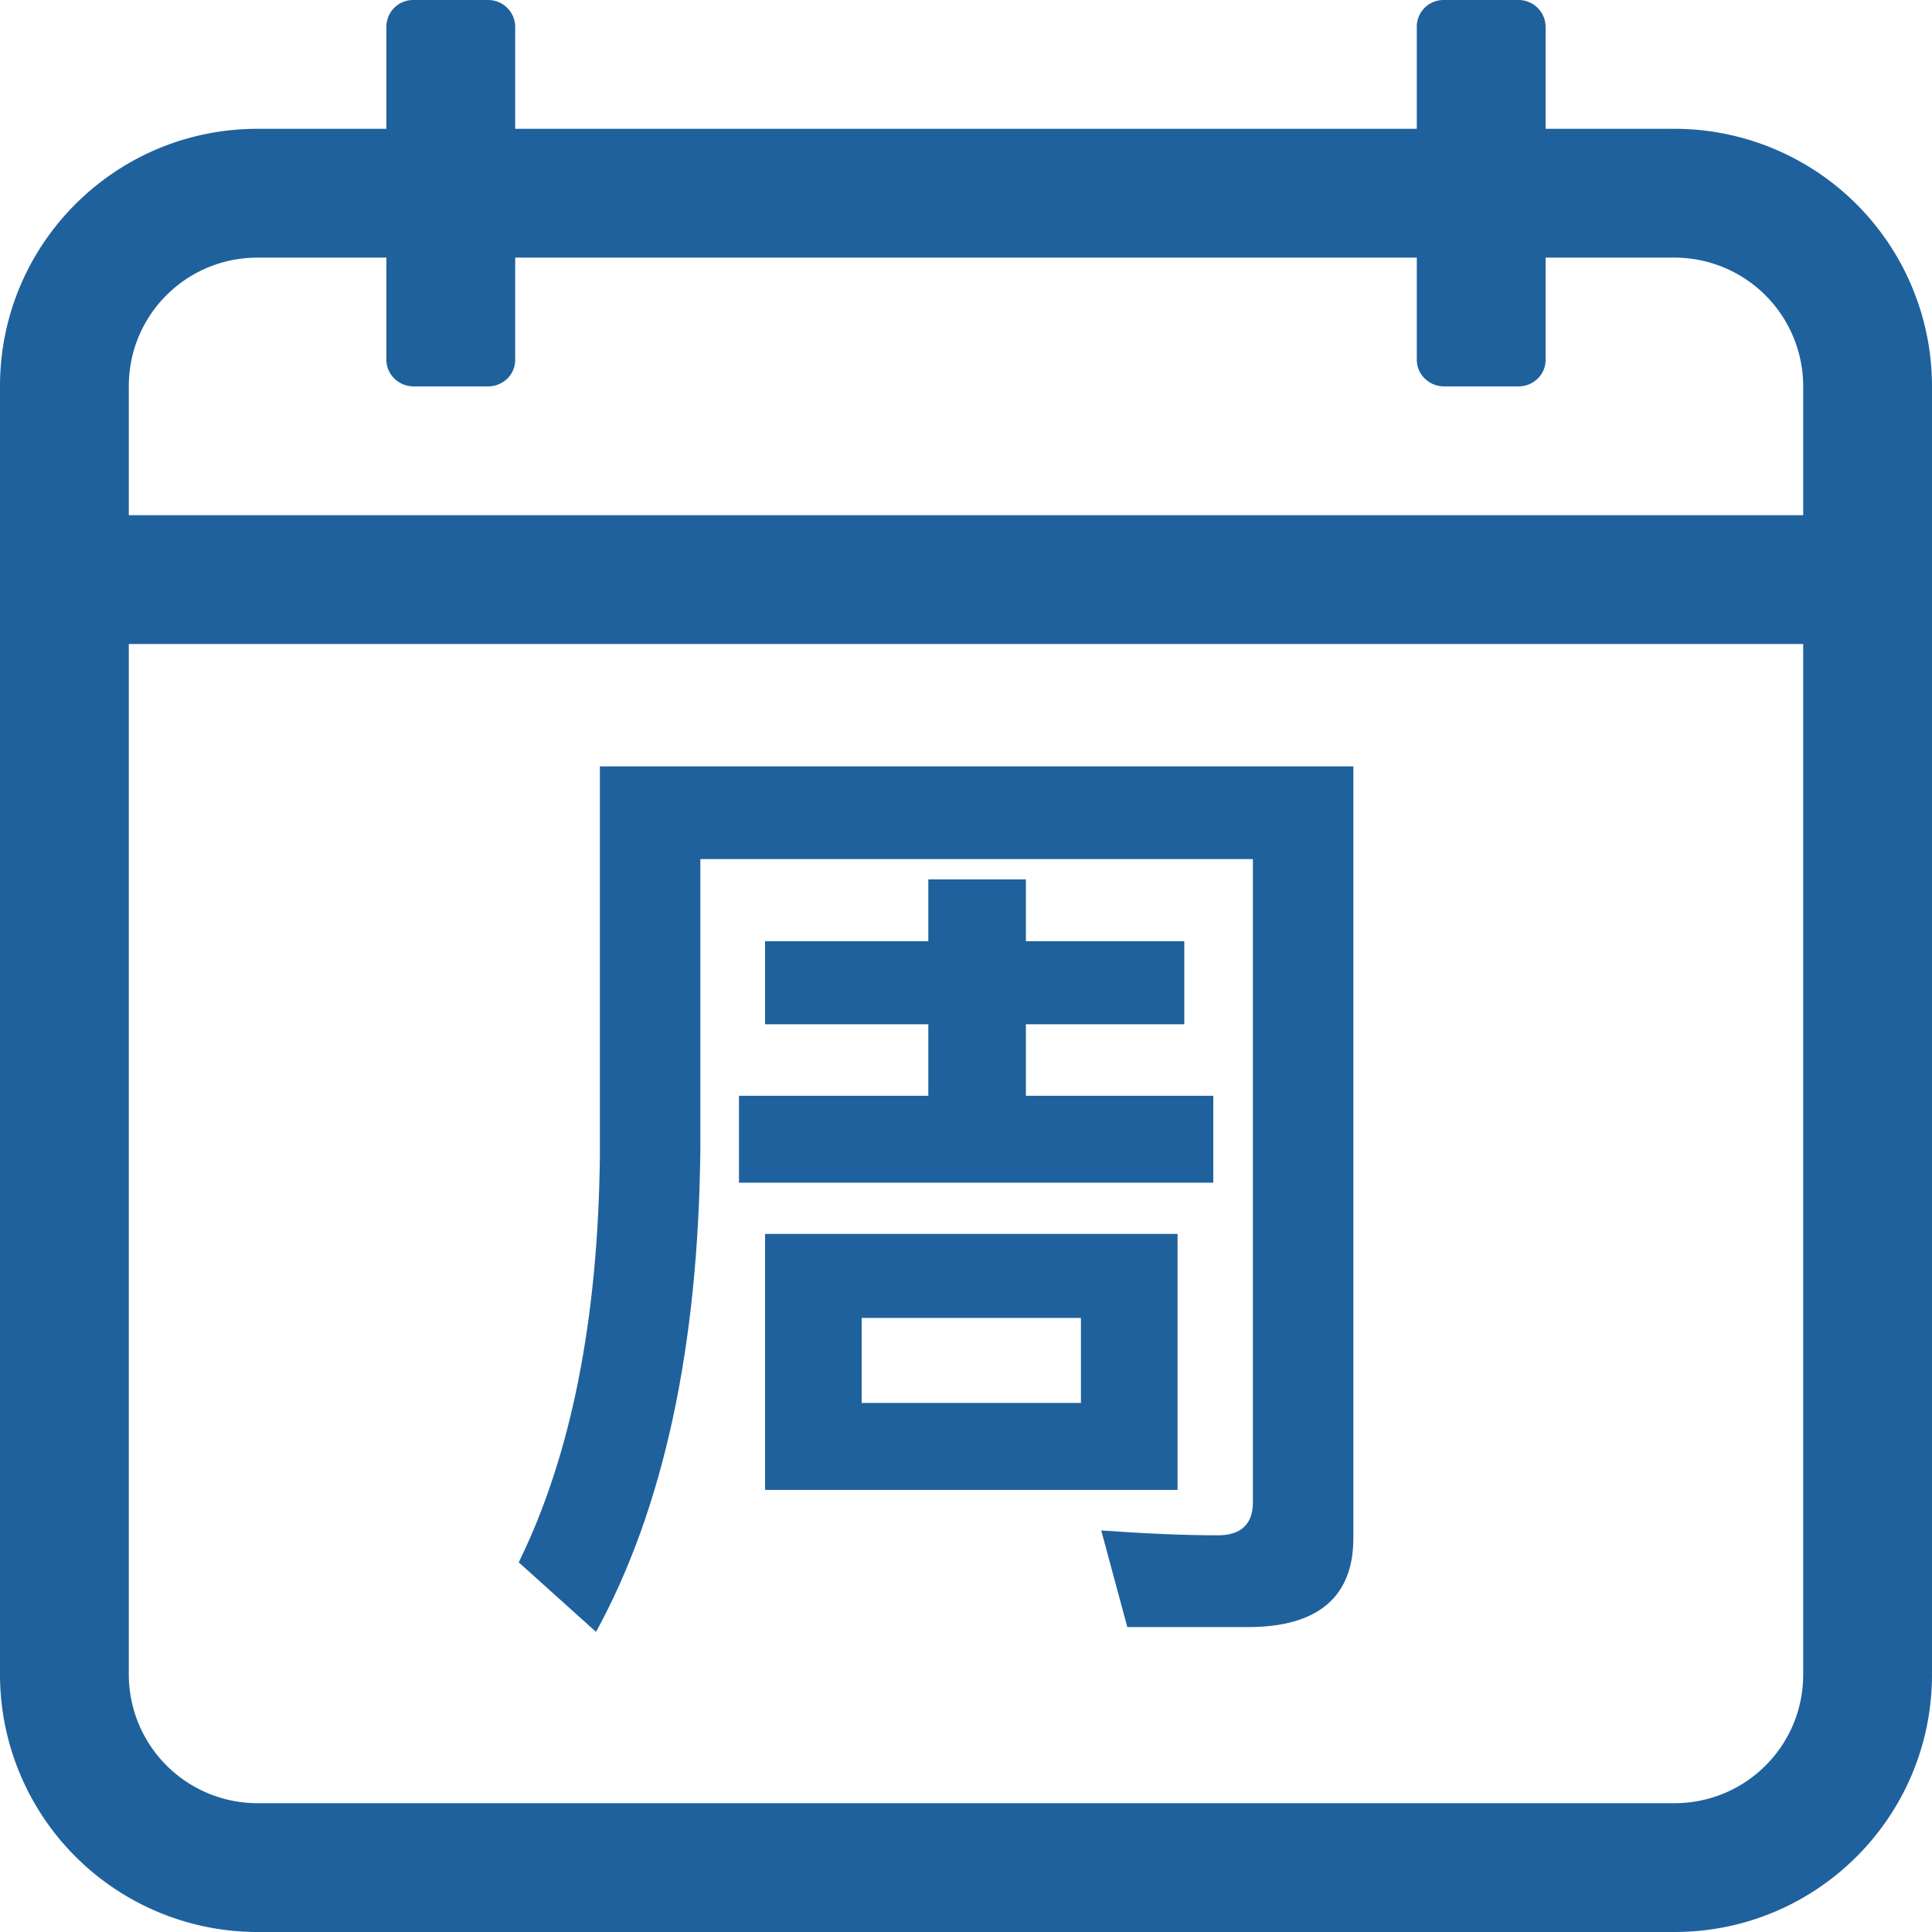
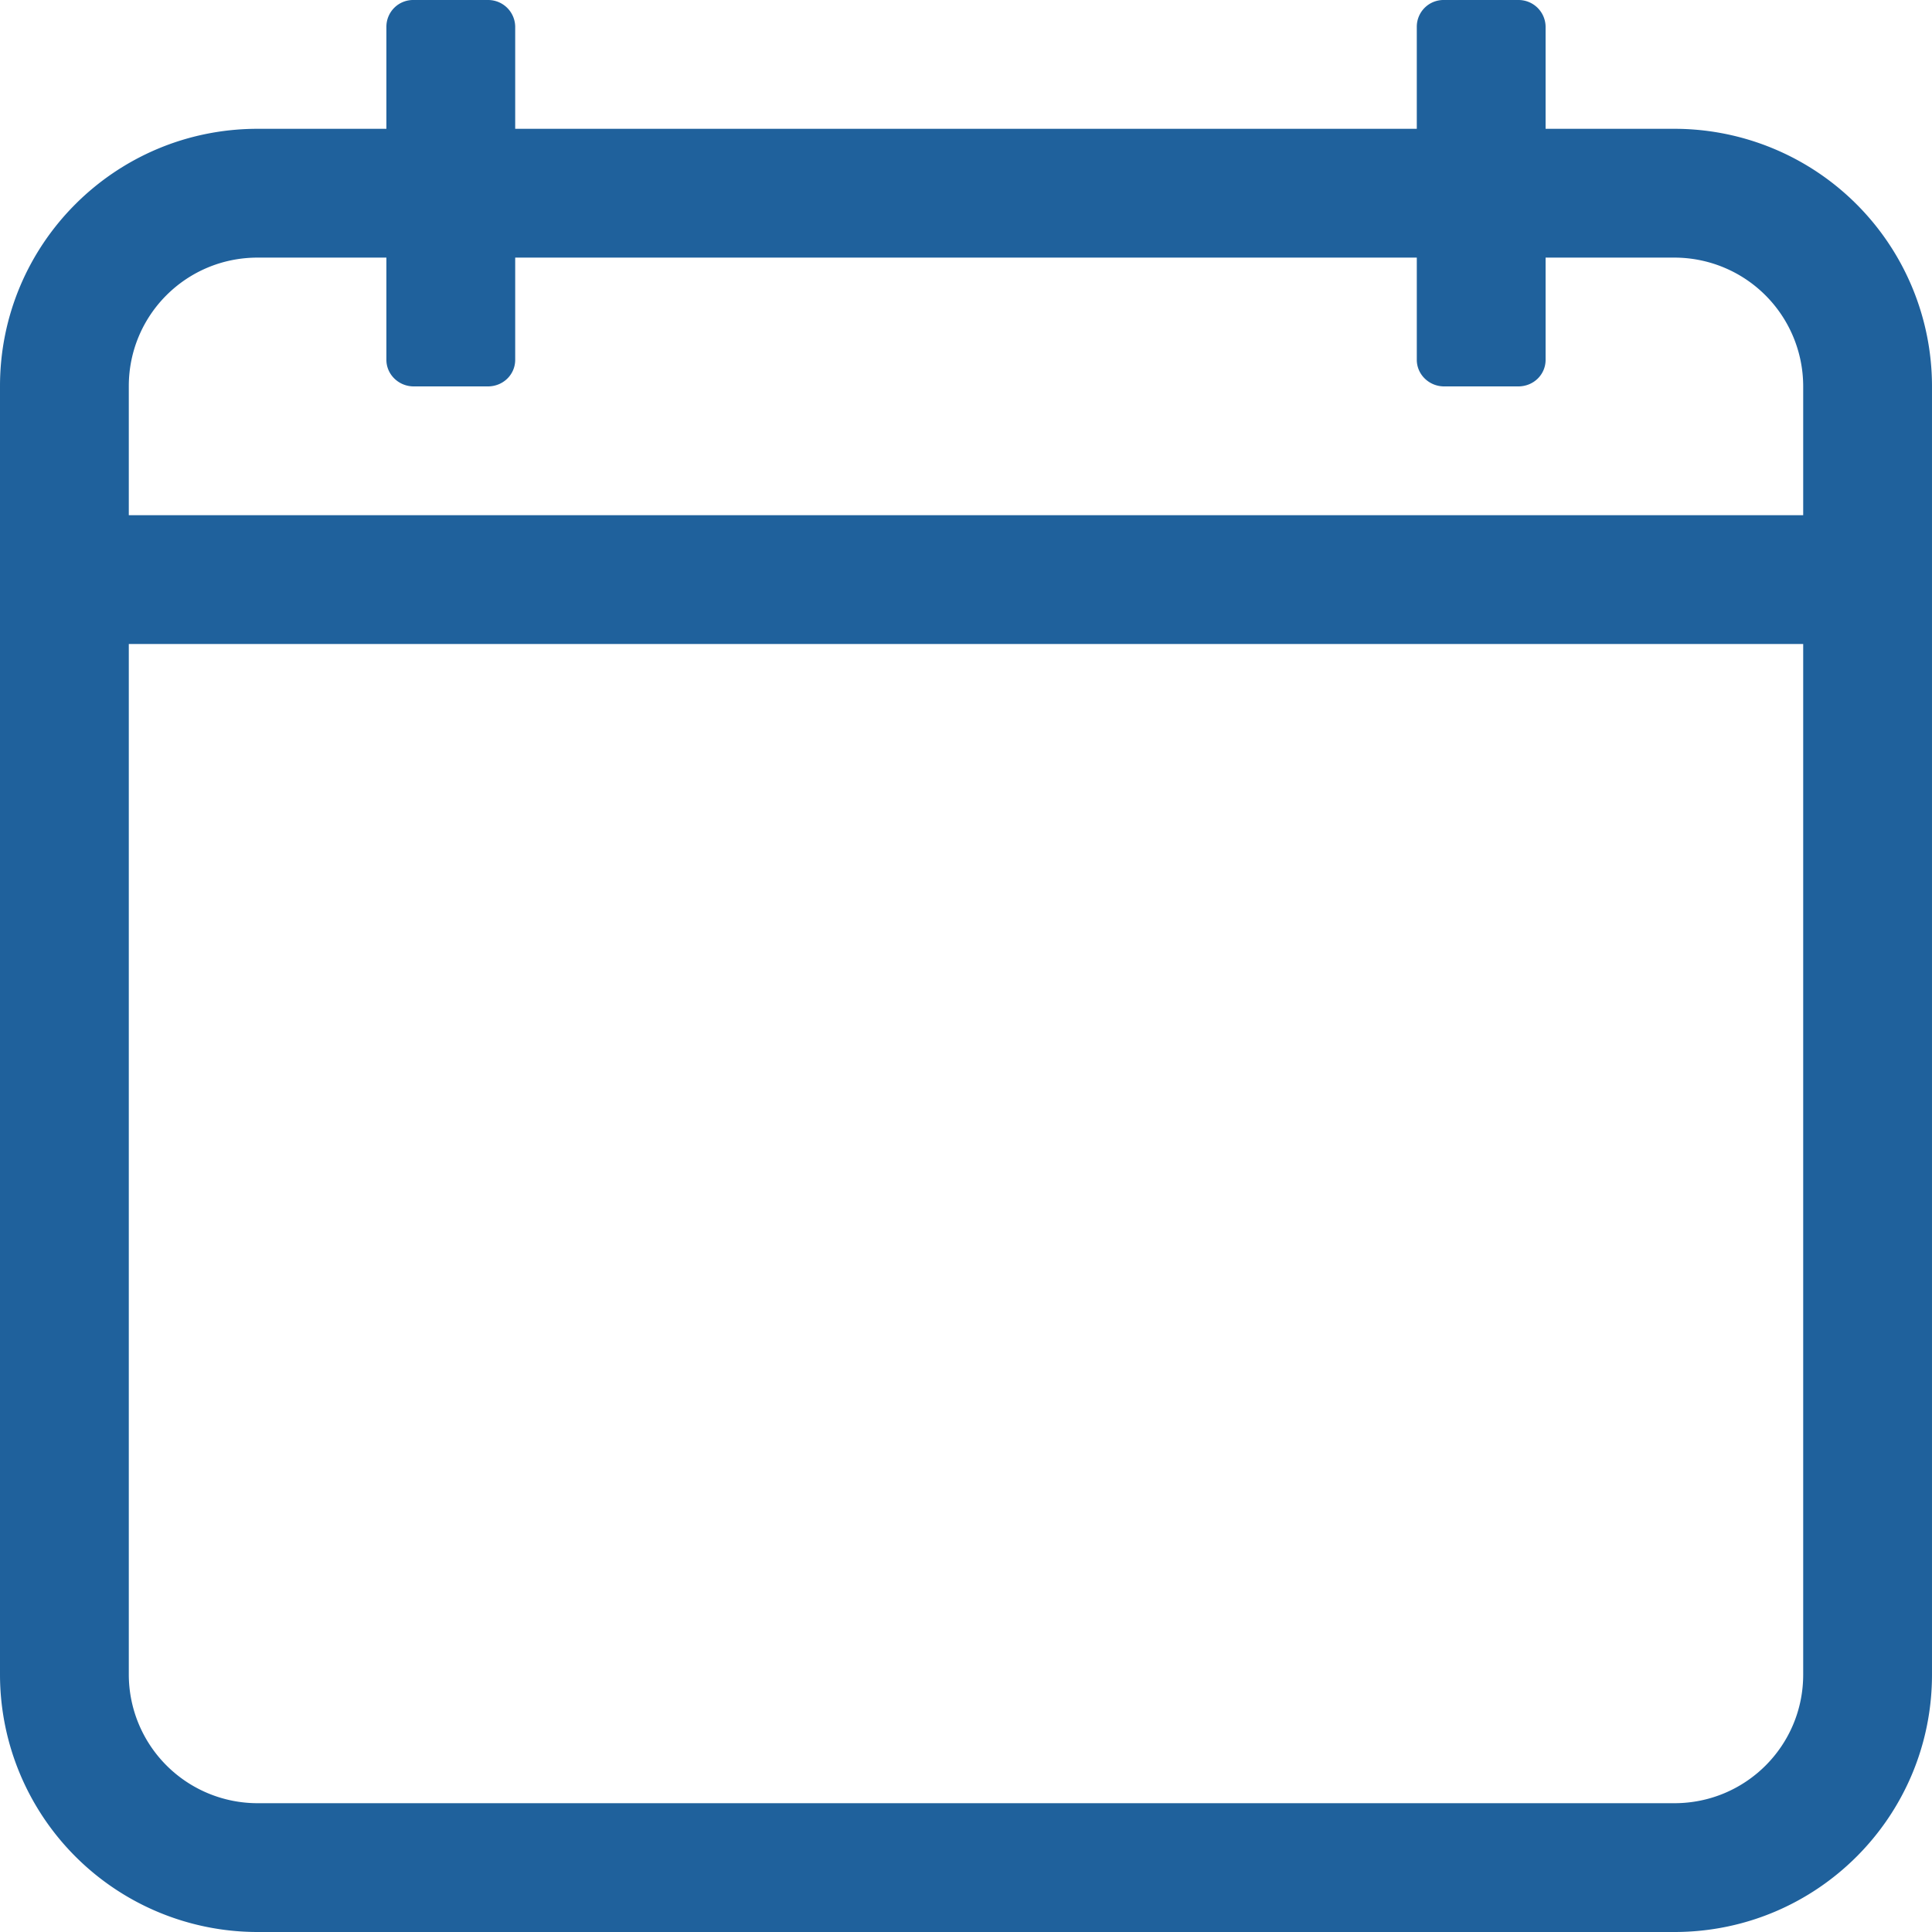
<svg xmlns="http://www.w3.org/2000/svg" t="1716255563222" class="icon" viewBox="0 0 1024 1024" version="1.1" p-id="32945" width="200" height="200">
  <path d="M887.463 68.271h-68.266V14.084a14.336 14.336 0 0 0-14.507-14.08h-39.253a14.165 14.165 0 0 0-14.507 14.08V68.271H273.066V14.084A14.336 14.336 0 0 0 258.559 0.004h-39.253a14.165 14.165 0 0 0-14.507 14.08V68.271H136.533C61.013 68.271 0 129.369 0 204.675v682.92A136.533 136.533 0 0 0 136.533 1024h750.93c75.52 0 136.533-61.098 136.533-136.405V204.675A136.533 136.533 0 0 0 887.463 68.271z m68.266 819.325c0 37.675-30.464 68.138-68.266 68.138H136.533a68.266 68.266 0 0 1-68.266-68.138V341.336h887.463v546.259z m0-614.525H68.266V204.675c0-37.675 30.464-68.138 68.266-68.138h68.266v54.186c0 7.723 6.485 14.08 14.507 14.08h39.253c8.192 0 14.507-6.315 14.507-14.08V136.537h477.865v54.186c0 7.723 6.485 14.08 14.507 14.08h39.253c8.192 0 14.507-6.315 14.507-14.08V136.537h68.266a68.266 68.266 0 0 1 68.266 68.138V273.07z" fill="#1f619c" p-id="32946" />
-   <path d="M315.903 864.939c35.84-65.536 54.272-151.039 55.296-255.999v-153.599h292.863v340.991c0 11.264-6.144 17.408-18.432 17.408-19.456 0-39.936-1.024-61.952-2.56l13.824 51.2h64c36.864 0 55.808-15.872 55.808-47.104V406.189h-399.358v206.847c-1.024 87.04-15.36 158.719-43.008 215.039l40.96 36.864z m327.167-238.079v-46.08h-99.328v-37.888h83.968v-44.032h-83.968v-32.768h-51.712v32.768H405.502v44.032h86.528v37.888H391.678v46.08h251.391z m-18.944 162.815v-135.679H405.502v135.679h218.623z m-51.2-46.08h-116.224v-45.056h116.224v45.056z" fill="#1f619c" p-id="32947" />
</svg>